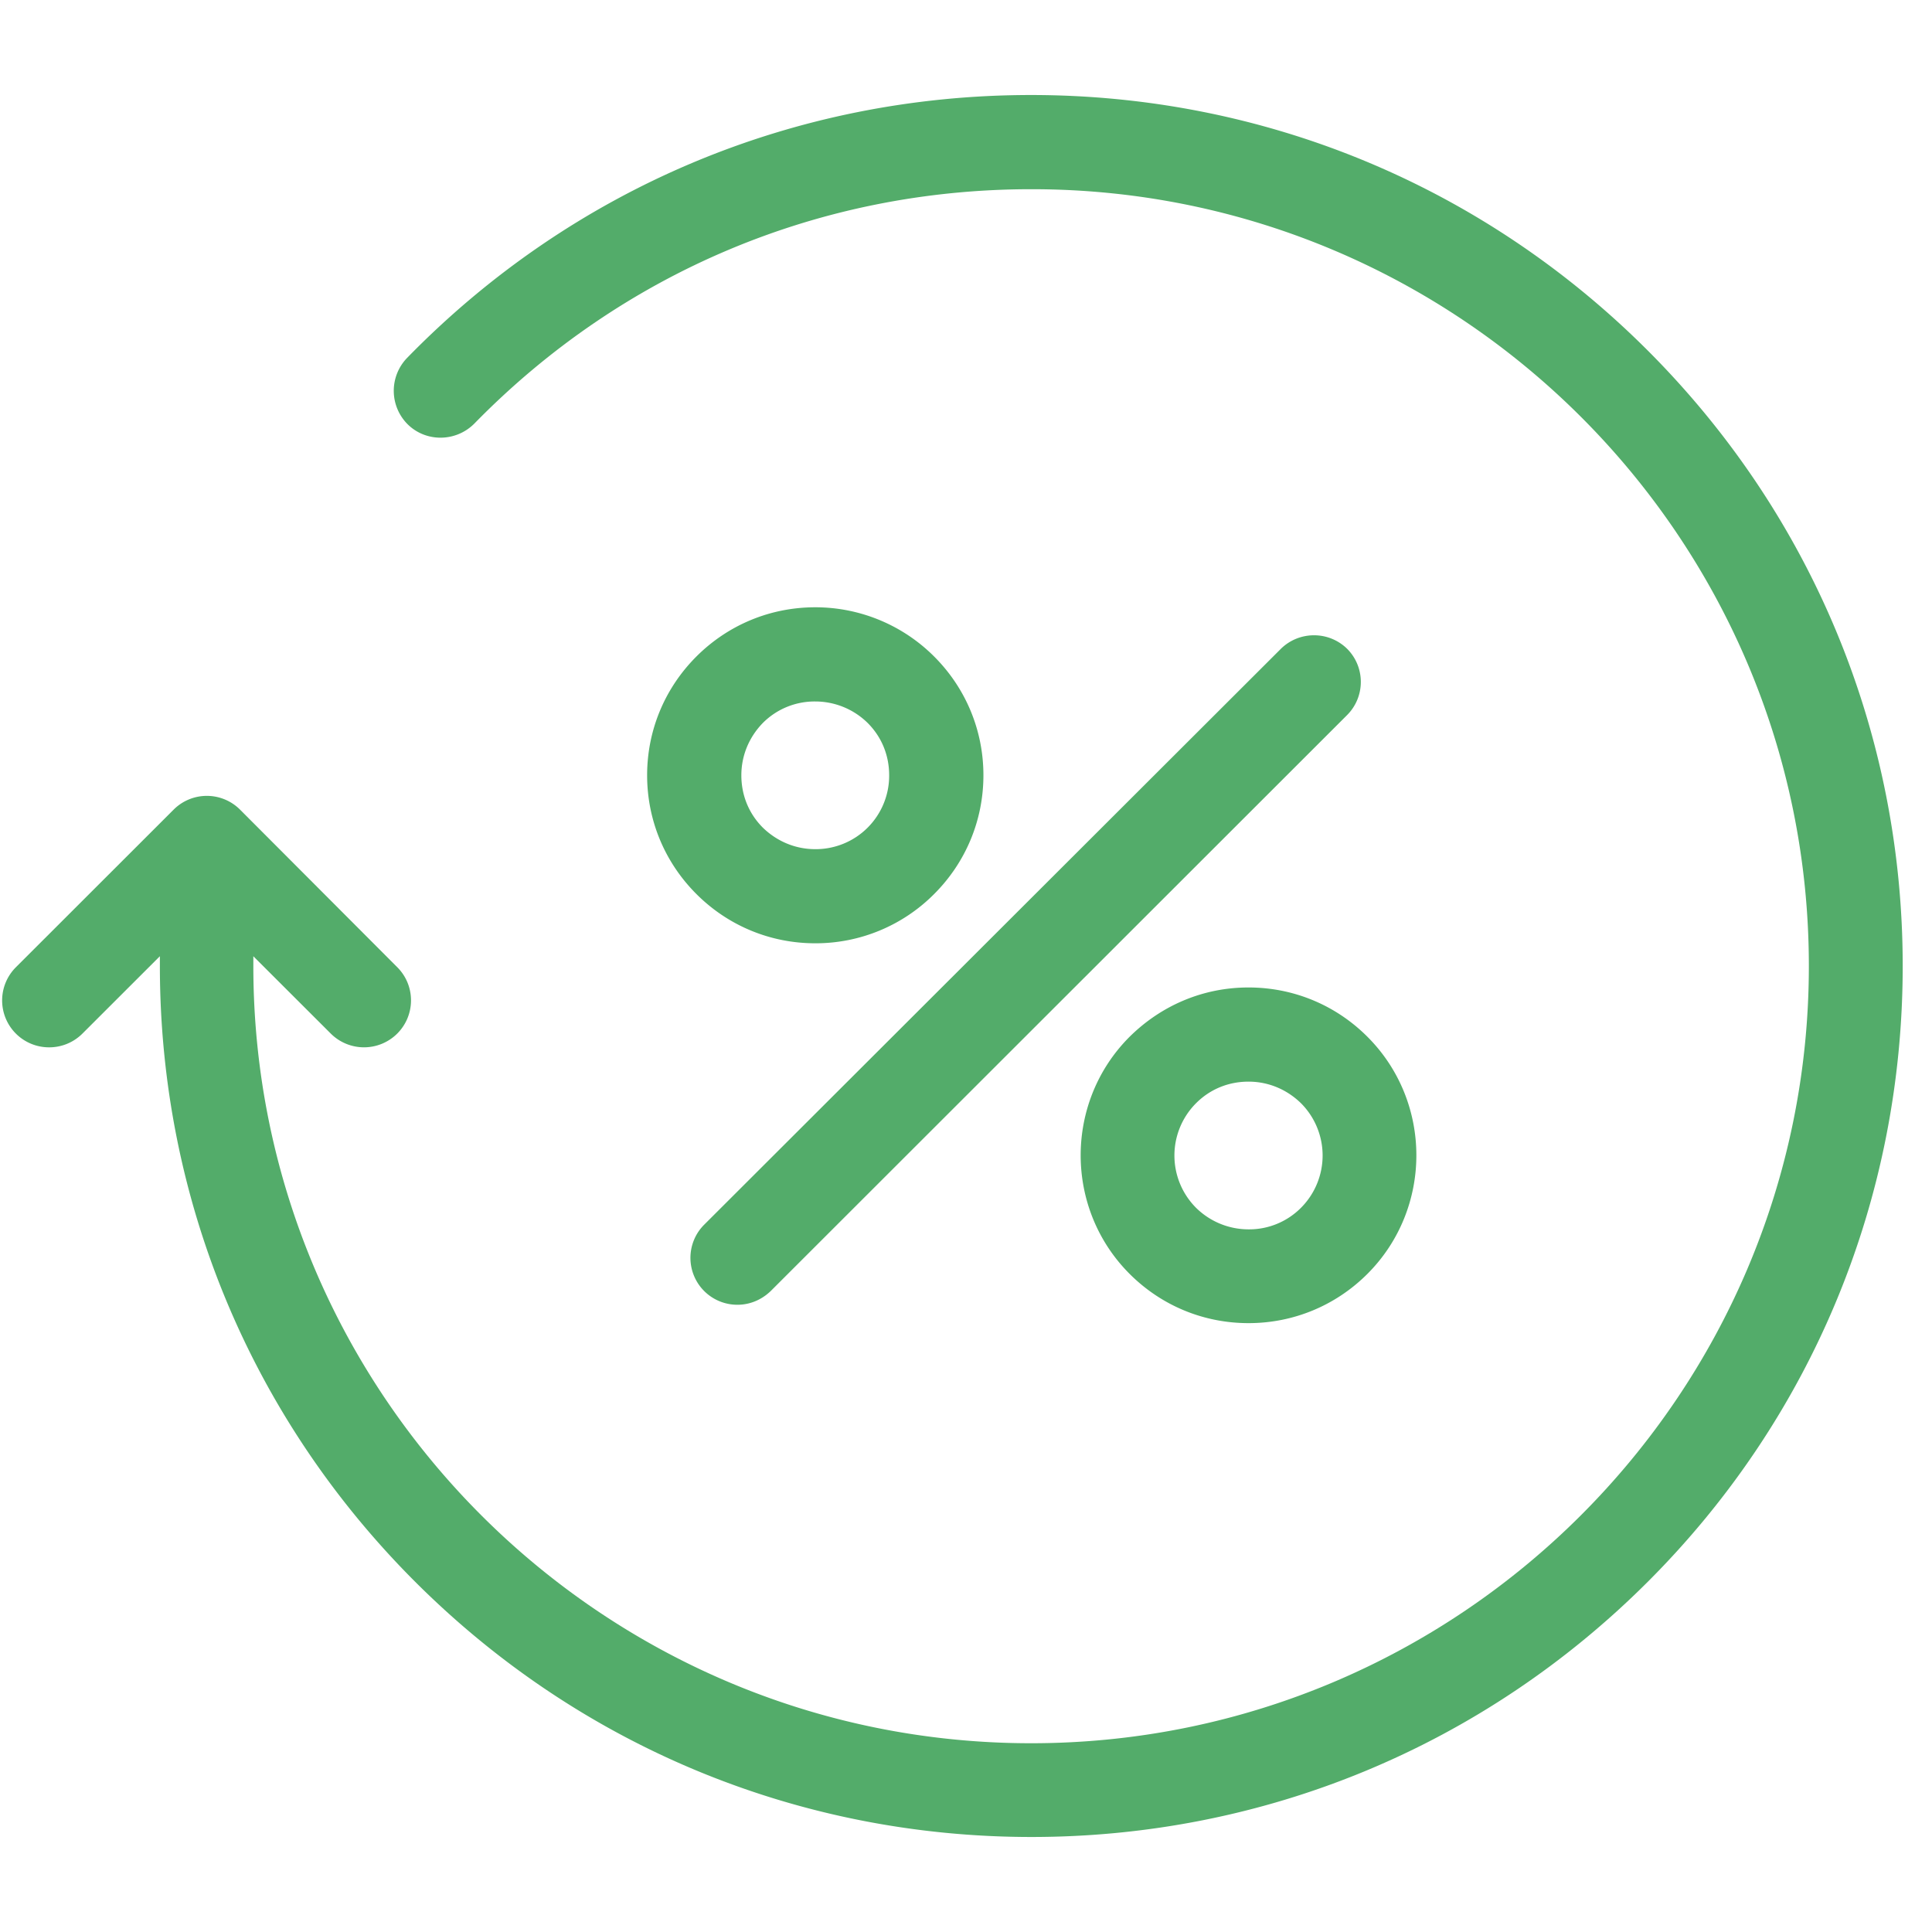
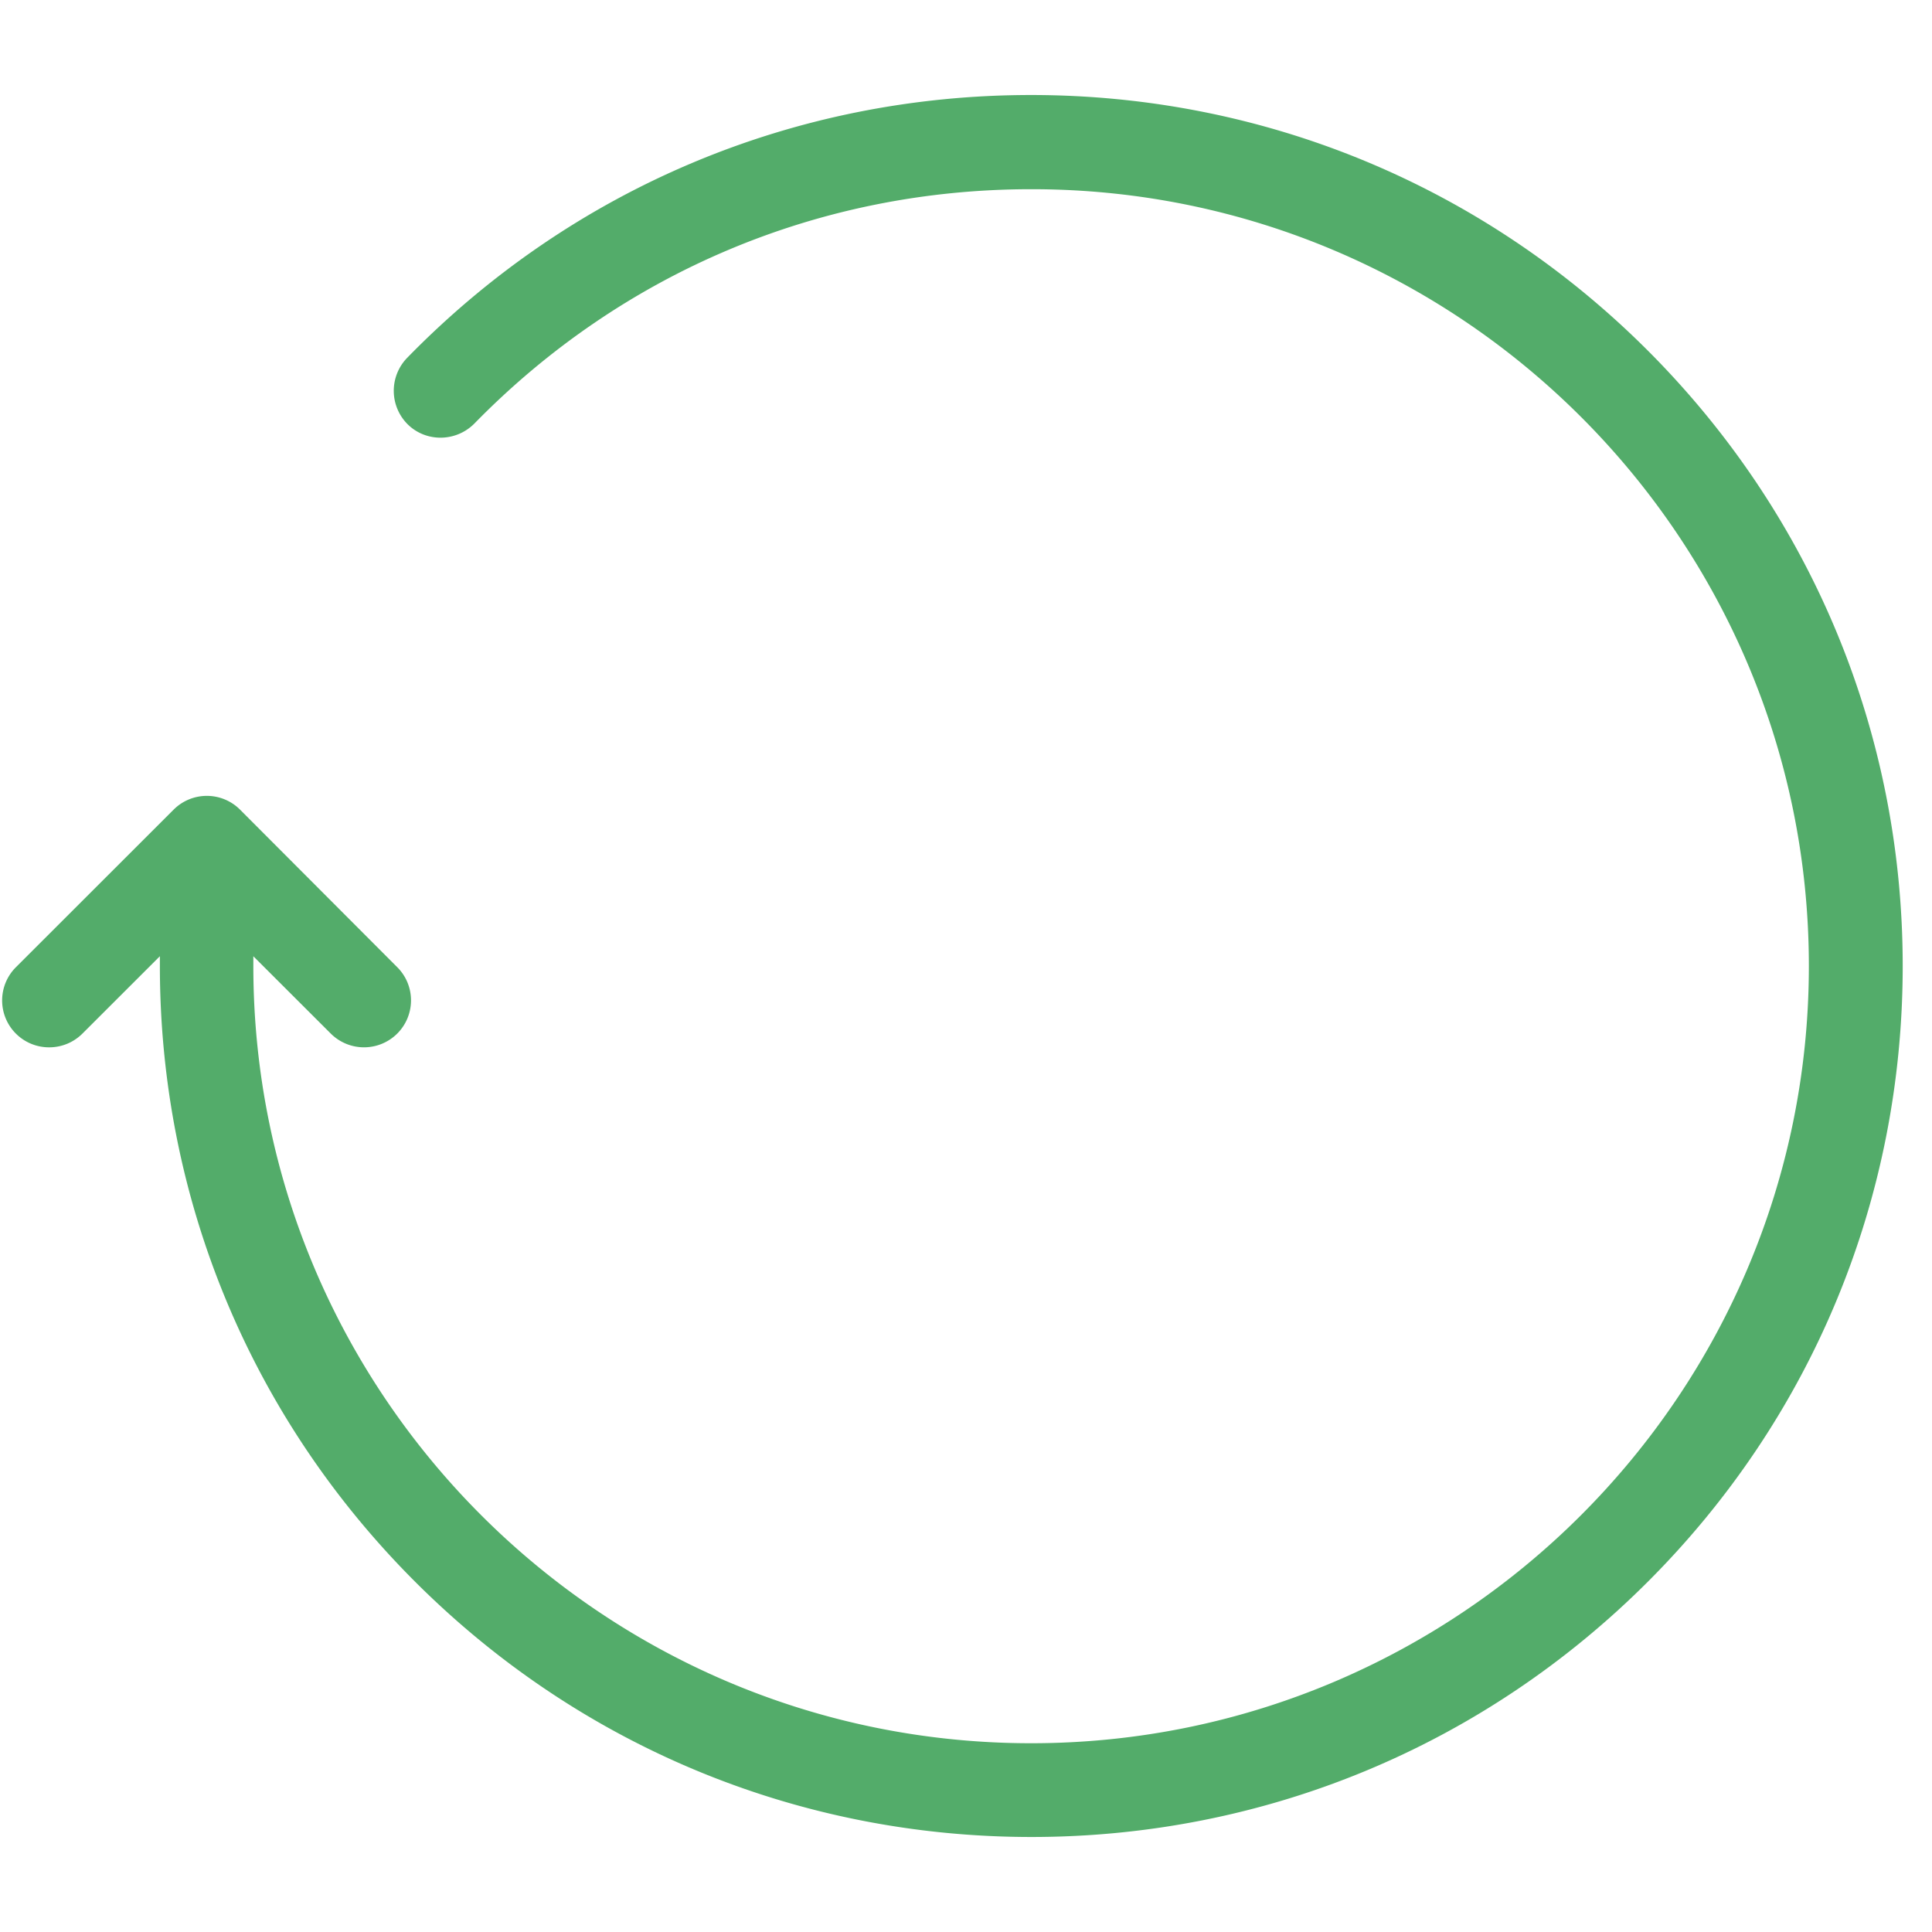
<svg xmlns="http://www.w3.org/2000/svg" width="61" height="61" viewBox="0 0 61 61">
  <path d="M32.556 3c-7.482 0-14.482 2.949-19.705 8.303a1.493 1.493 0 0 0 .025 2.098c.285.279.657.418 1.031.418.386 0 .773-.148 1.068-.443 4.667-4.775 10.902-7.402 17.581-7.402h.022c13.533 0 24.534 11 24.534 24.526 0 13.534-11.013 24.54-24.556 24.54-13.544 0-24.557-11.005-24.557-24.54v-.308l2.445 2.442a1.486 1.486 0 0 0 2.098 0c.58-.58.58-1.518 0-2.097L7.58 25.564a1.482 1.482 0 0 0-2.099 0L.505 30.536a1.481 1.481 0 0 0 1.049 2.532c.38 0 .759-.145 1.05-.435l2.444-2.442v.309c0 7.341 2.864 14.25 8.062 19.444S25.222 58 32.568 58c7.346 0 14.26-2.863 19.458-8.057 5.197-5.194 8.049-12.103 8.049-19.444 0-7.34-2.864-14.25-8.062-19.444C46.815 5.862 39.901 3 32.556 3z" fill="#53ac6a" />
-   <path d="M41.488 20.058c-.382 0-.764.145-1.056.437L22.234 38.667a1.481 1.481 0 0 0 1.05 2.529c.383 0 .753-.148 1.049-.432l18.198-18.185c.58-.58.58-1.518 0-2.097a1.488 1.488 0 0 0-1.043-.424zM39.42 31.178c-1.42 0-2.741.555-3.753 1.555-2.062 2.06-2.062 5.428 0 7.489 1 1 2.333 1.554 3.753 1.554s2.753-.555 3.753-1.554c2.062-2.061 2.062-5.429 0-7.489-1-1-2.333-1.555-3.753-1.555zm0 7.637a2.36 2.36 0 0 1-1.654-.678 2.337 2.337 0 0 1 0-3.307c.444-.444 1.025-.679 1.654-.679s1.21.247 1.654.679a2.337 2.337 0 0 1 0 3.307 2.305 2.305 0 0 1-1.654.678zM25.741 19.174c-1.42 0-2.753.555-3.753 1.554-1 1-1.556 2.332-1.556 3.75s.556 2.751 1.556 3.75c1 1 2.333 1.555 3.753 1.555a5.277 5.277 0 0 0 3.753-1.555c1-.999 1.556-2.332 1.556-3.75s-.556-2.751-1.556-3.75a5.303 5.303 0 0 0-3.753-1.554zm0 7.637c-.63 0-1.21-.247-1.655-.679-.444-.444-.679-1.024-.679-1.653s.247-1.209.679-1.653a2.307 2.307 0 0 1 1.655-.678 2.36 2.36 0 0 1 1.654.678c.444.444.679 1.024.679 1.653a2.32 2.32 0 0 1-2.333 2.332z" fill="#53ac6a" />
</svg>